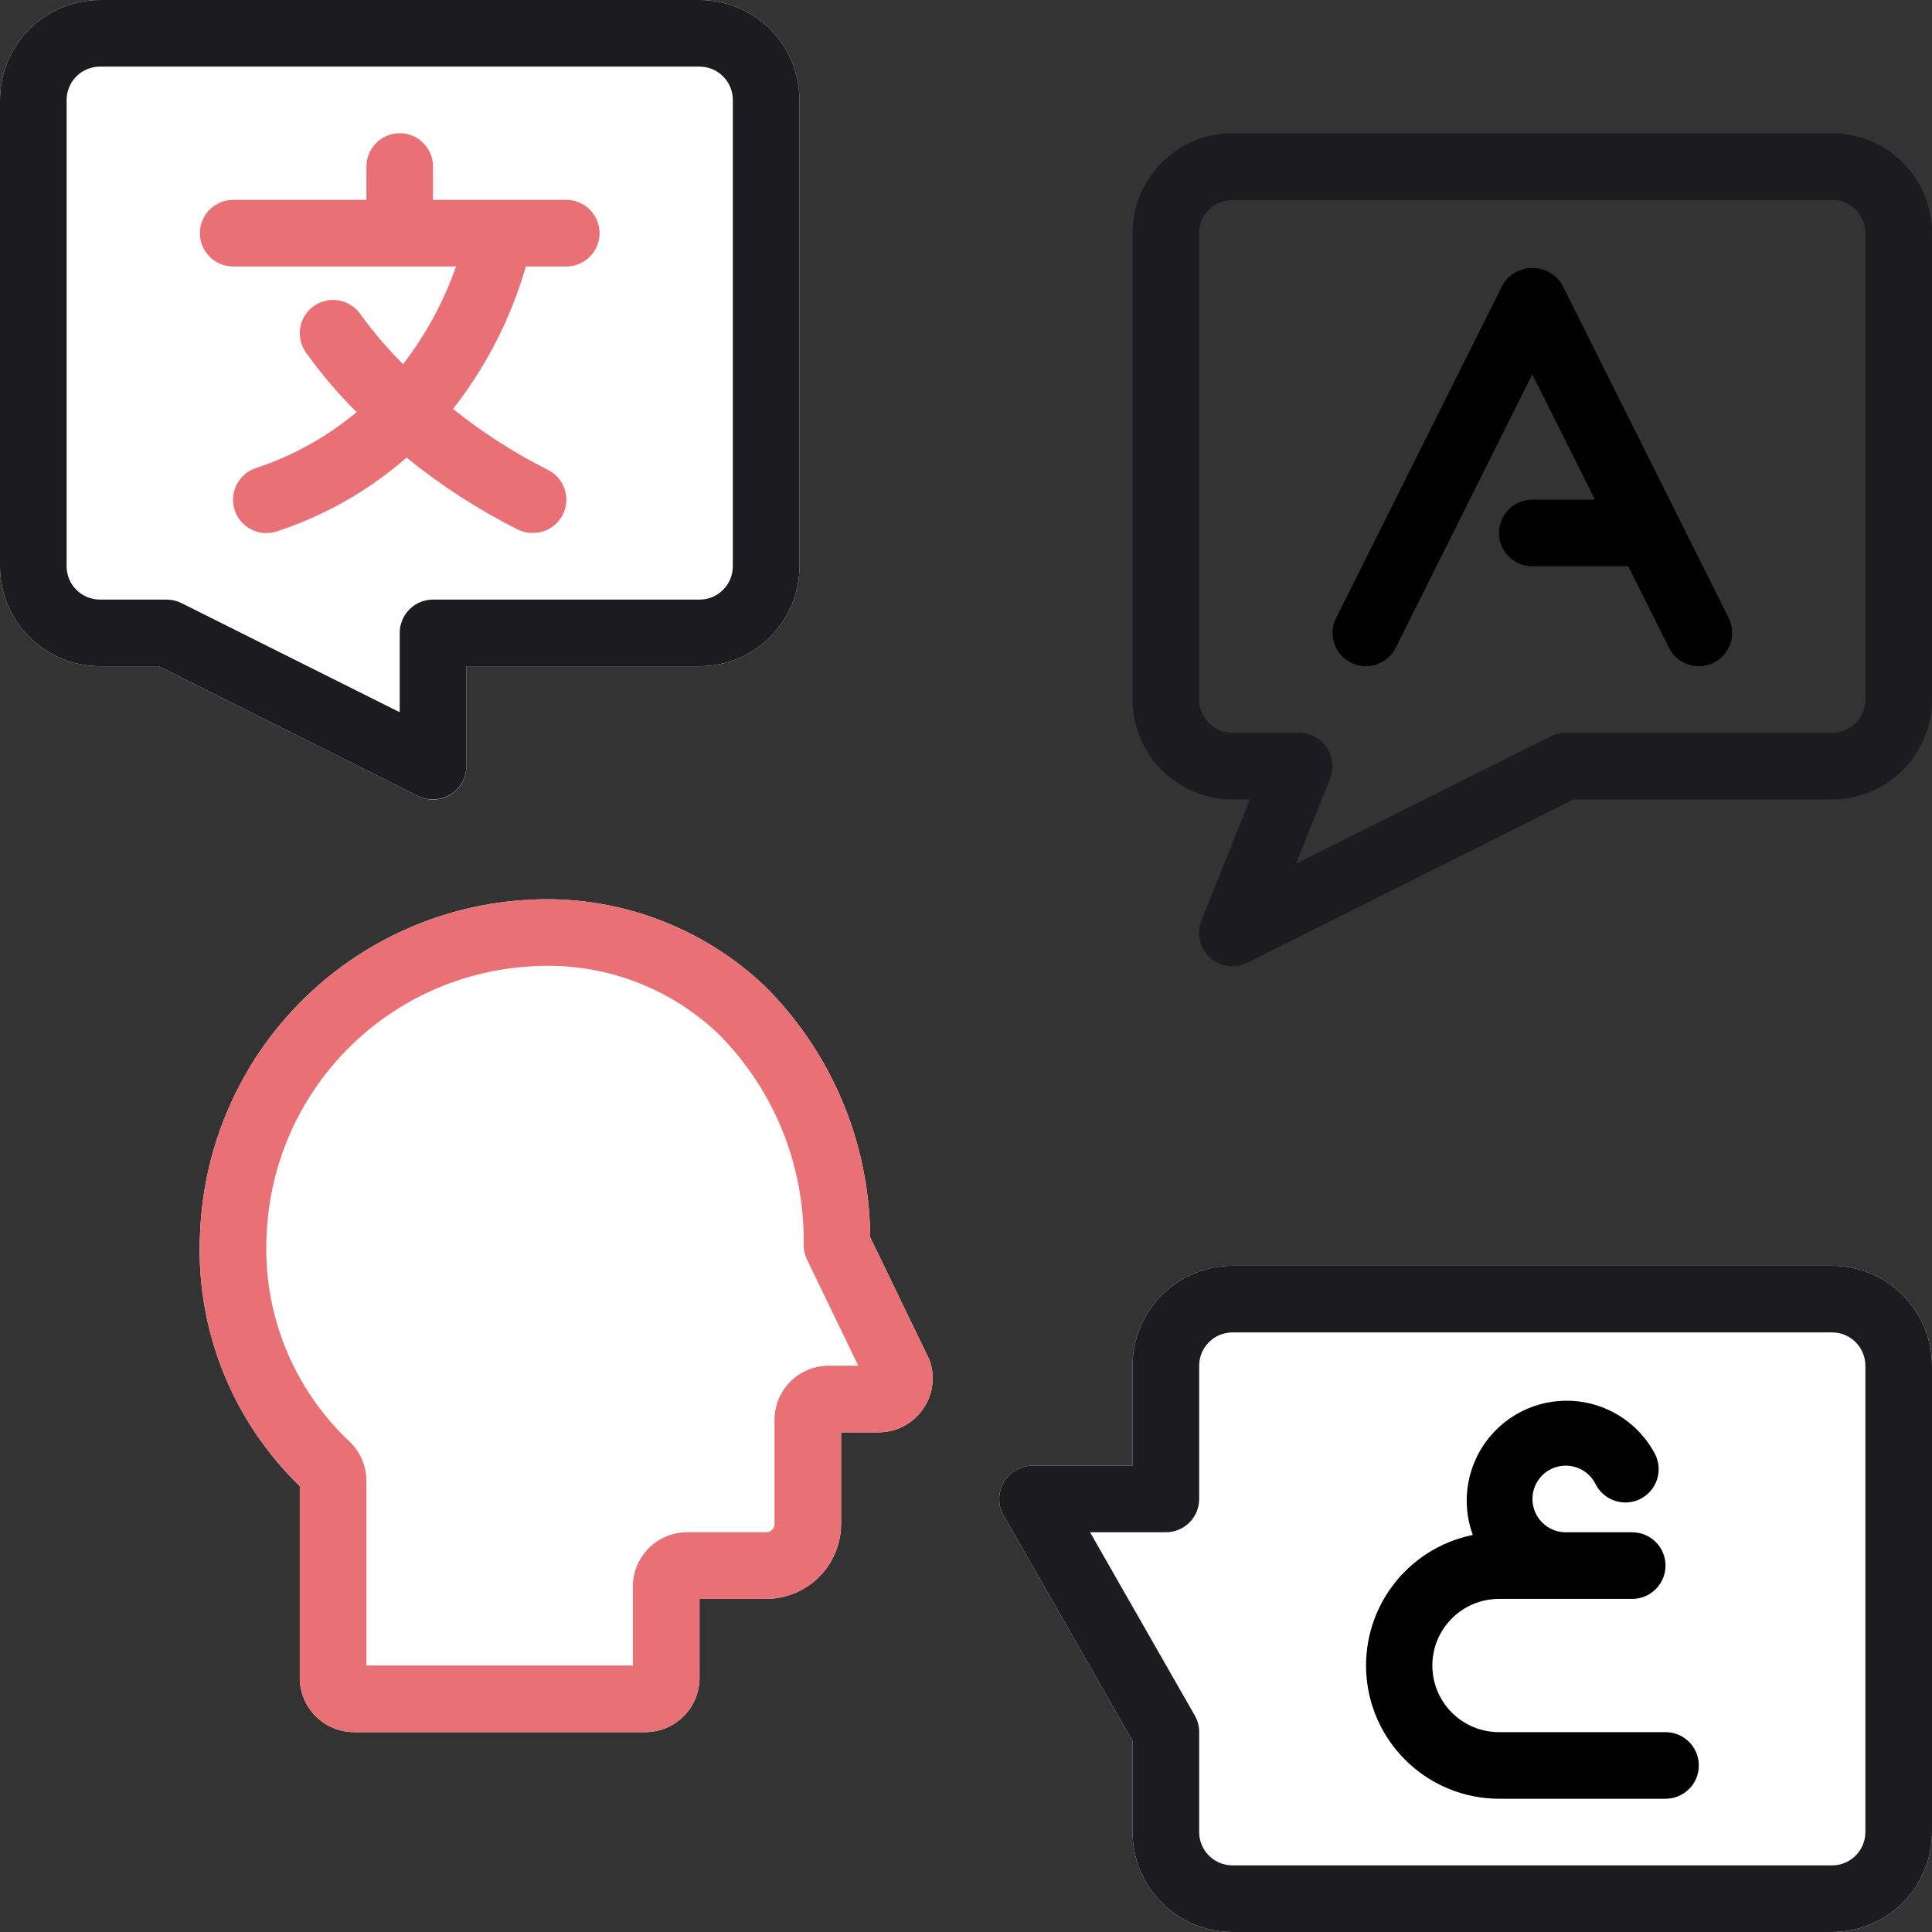
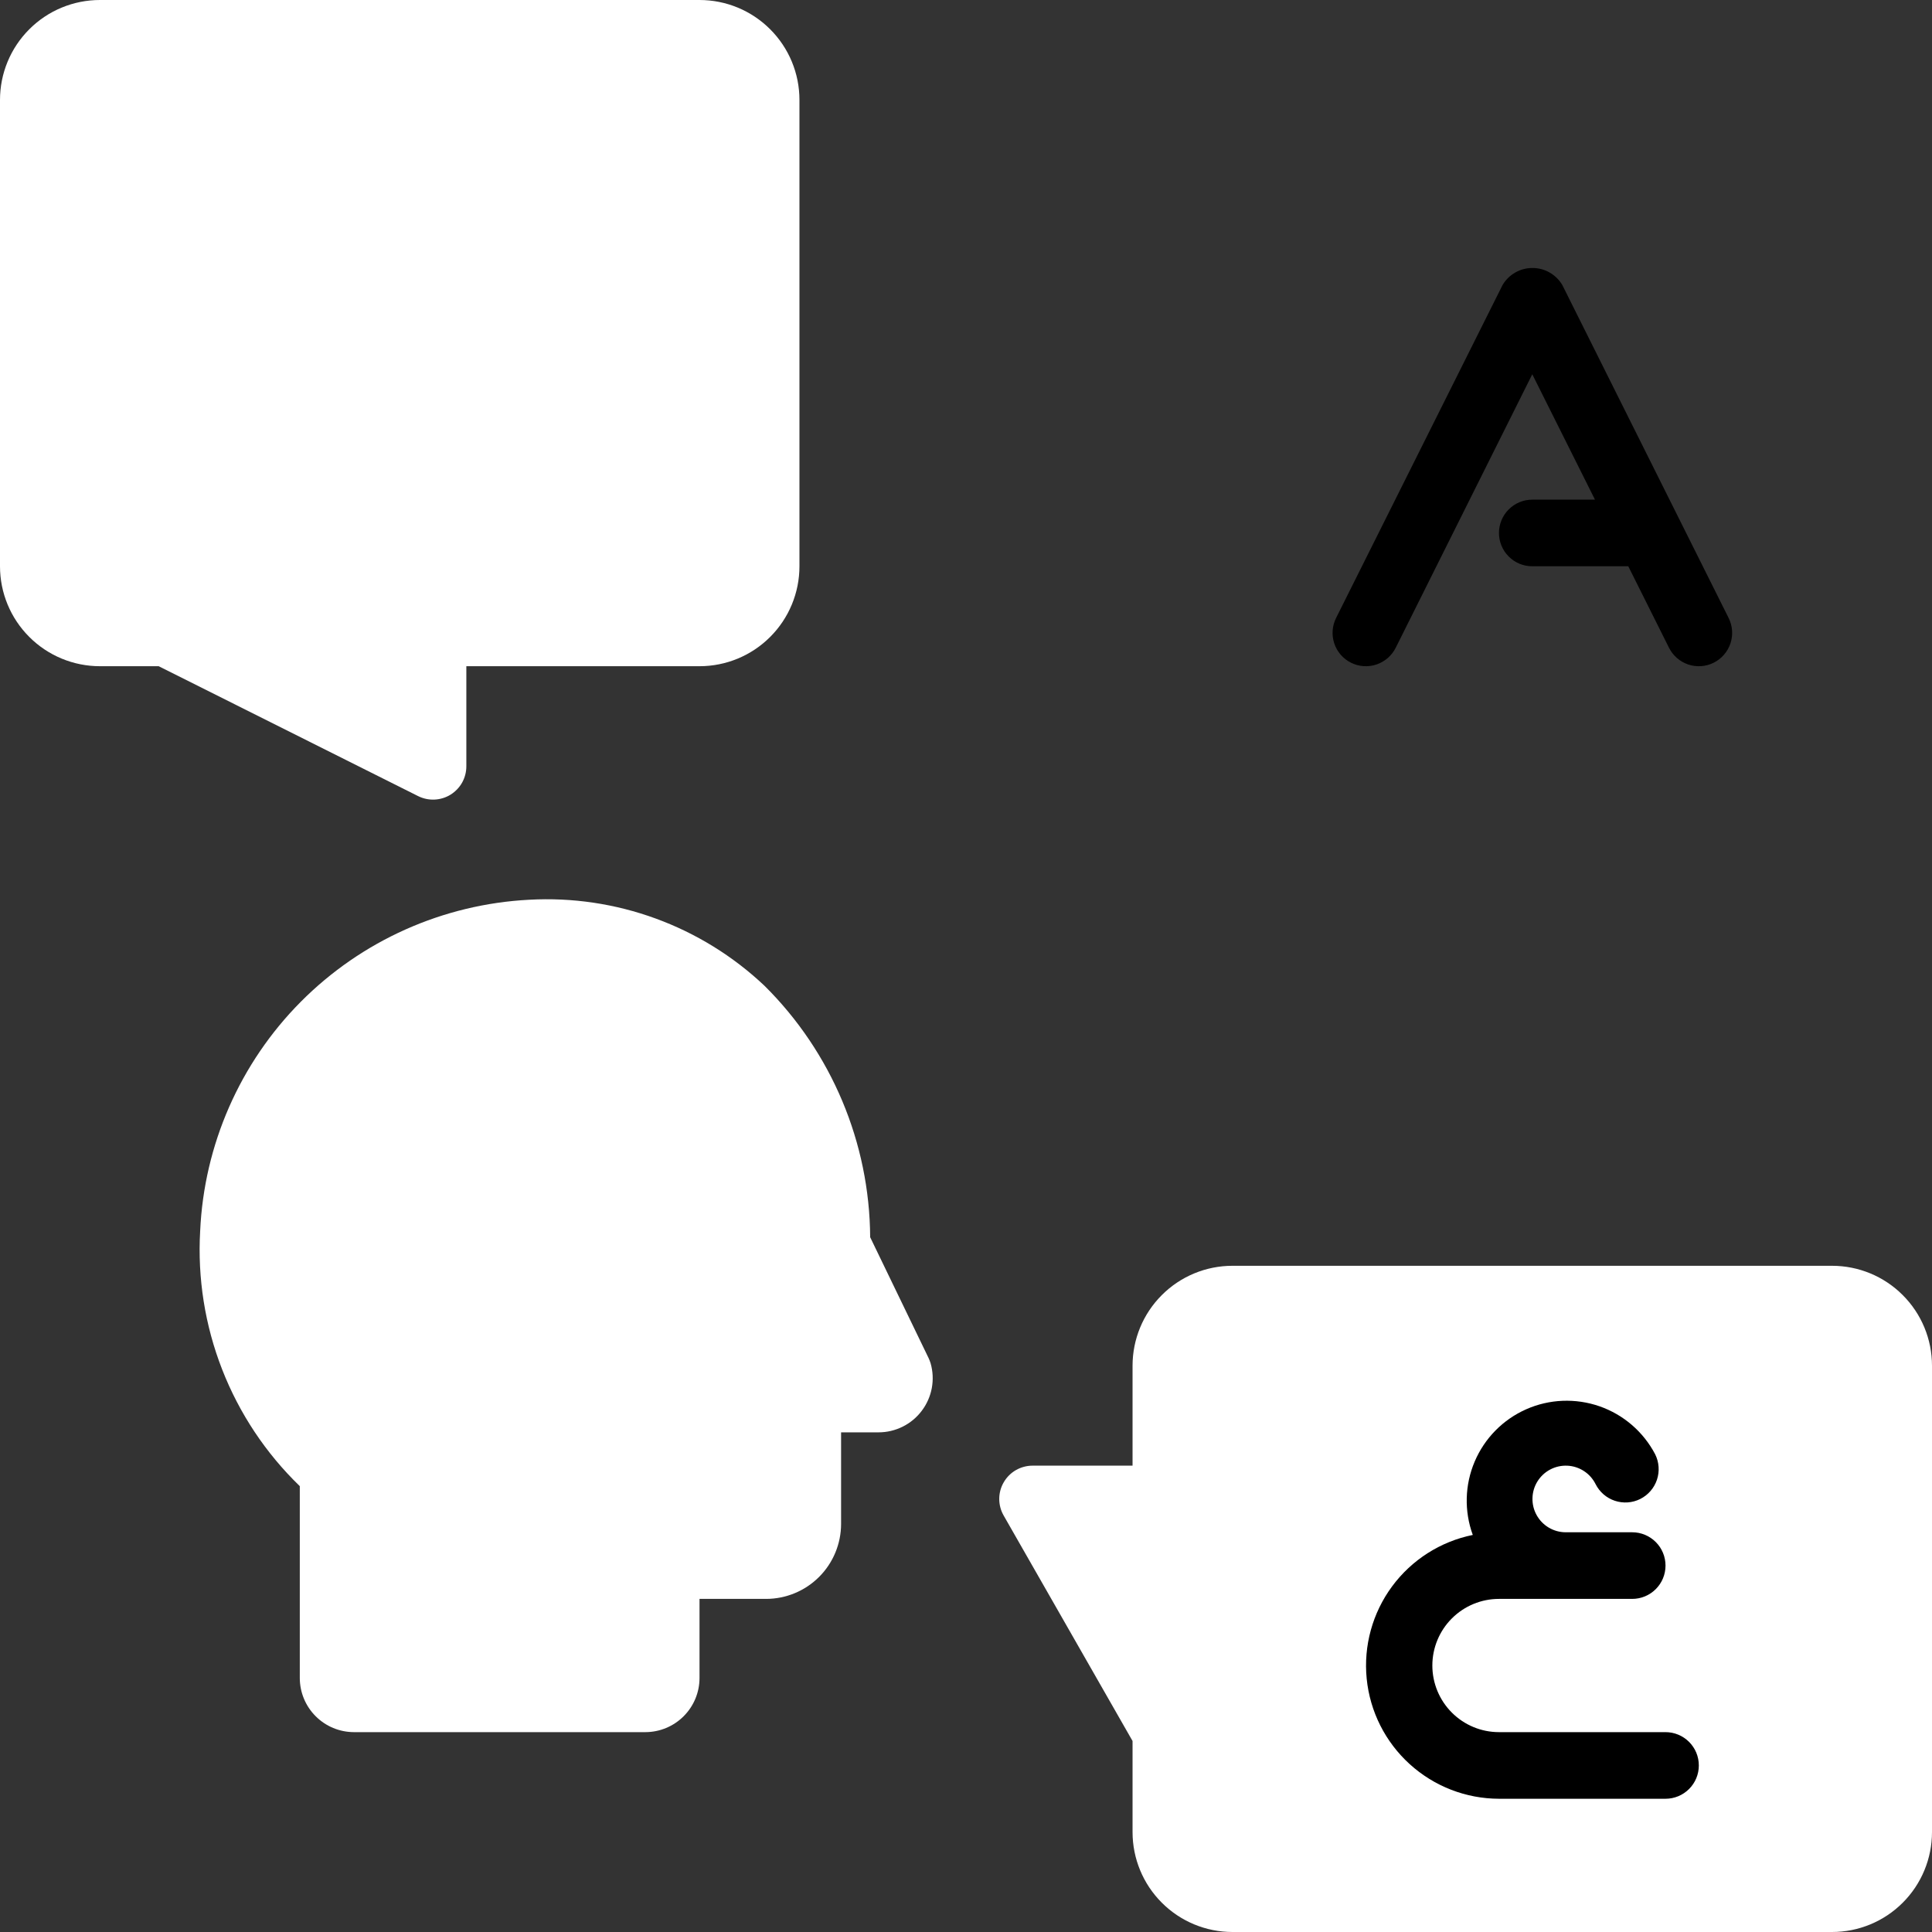
<svg xmlns="http://www.w3.org/2000/svg" width="58" height="58" viewBox="0 0 58 58" fill="none">
  <rect x="0" y="0" width="58" height="58" fill="#333333" stroke="none" />
  <path d="M27.938 40.928C27.921 40.873 27.9 40.82 27.876 40.768L26.123 37.142C26.106 34.305 24.965 31.591 22.951 29.594C22.011 28.706 20.9 28.019 19.685 27.575C18.471 27.131 17.178 26.939 15.887 27.011C13.299 27.145 10.854 28.238 9.028 30.076C7.202 31.915 6.126 34.367 6.009 36.956C5.928 38.373 6.153 39.79 6.669 41.112C7.185 42.434 7.98 43.629 9 44.615V50.375C9.001 50.806 9.172 51.219 9.477 51.523C9.781 51.828 10.194 51.999 10.625 52H19.375C19.806 51.999 20.219 51.828 20.523 51.523C20.828 51.219 21 50.806 21 50.375V48H23C23.596 47.999 24.168 47.762 24.59 47.34C25.012 46.918 25.249 46.346 25.25 45.75V43H26.375C26.627 43 26.875 42.941 27.1 42.829C27.325 42.717 27.521 42.554 27.672 42.353C27.824 42.152 27.927 41.919 27.973 41.672C28.019 41.425 28.007 41.17 27.938 40.928ZM21 0H3C2.204 0 1.441 0.316 0.879 0.879C0.316 1.441 0 2.204 0 3V17C0 17.796 0.316 18.559 0.879 19.121C1.441 19.684 2.204 20 3 20H4.764L12.553 23.9C12.706 23.976 12.876 24.012 13.046 24.004C13.217 23.996 13.383 23.945 13.528 23.855C13.673 23.764 13.793 23.638 13.876 23.489C13.958 23.339 14.001 23.171 14 23V20H21C21.796 20 22.559 19.684 23.121 19.121C23.684 18.559 24 17.796 24 17V3C24 2.204 23.684 1.441 23.121 0.879C22.559 0.316 21.796 0 21 0ZM55 38H37C36.204 38 35.441 38.316 34.879 38.879C34.316 39.441 34 40.204 34 41V44H31C30.824 44 30.652 44.046 30.499 44.133C30.347 44.221 30.221 44.347 30.133 44.499C30.044 44.651 29.998 44.824 29.998 44.999C29.998 45.175 30.044 45.348 30.132 45.5L34 52.266V55C34 55.796 34.316 56.559 34.879 57.121C35.441 57.684 36.204 58 37 58H55C55.796 58 56.559 57.684 57.121 57.121C57.684 56.559 58 55.796 58 55V41C58 40.204 57.684 39.441 57.121 38.879C56.559 38.316 55.796 38 55 38Z" fill="white" />
-   <path d="M27.876 40.768L26.123 37.142C26.106 34.305 24.965 31.591 22.951 29.594C22.011 28.706 20.9 28.019 19.685 27.575C18.471 27.131 17.178 26.939 15.887 27.011C13.299 27.145 10.854 28.238 9.028 30.076C7.202 31.915 6.125 34.367 6.009 36.956C5.928 38.373 6.153 39.79 6.669 41.112C7.185 42.434 7.98 43.629 9 44.615V50.375C9 50.806 9.172 51.219 9.476 51.523C9.781 51.828 10.194 51.999 10.625 52H19.375C19.806 51.999 20.219 51.828 20.523 51.523C20.828 51.219 20.999 50.806 21 50.375V48H23C23.596 47.999 24.168 47.762 24.59 47.34C25.012 46.918 25.249 46.346 25.25 45.75V43H26.375C26.627 43 26.875 42.941 27.1 42.829C27.325 42.717 27.521 42.554 27.672 42.353C27.824 42.152 27.927 41.919 27.973 41.672C28.019 41.425 28.007 41.17 27.938 40.928C27.921 40.873 27.9 40.82 27.876 40.768ZM24.876 41C24.445 41.001 24.032 41.172 23.727 41.477C23.423 41.781 23.252 42.194 23.251 42.625V45.75C23.251 45.783 23.244 45.816 23.232 45.846C23.219 45.876 23.201 45.904 23.177 45.927C23.154 45.95 23.126 45.969 23.096 45.981C23.066 45.994 23.033 46 23 46H20.625C20.194 46.001 19.781 46.172 19.477 46.477C19.172 46.781 19 47.194 19 47.625V50H11V44.449C10.999 44.229 10.953 44.011 10.865 43.809C10.778 43.608 10.651 43.425 10.491 43.274C9.645 42.479 8.984 41.508 8.555 40.43C8.126 39.352 7.939 38.193 8.007 37.034C8.101 34.945 8.97 32.966 10.444 31.483C11.917 29.999 13.891 29.117 15.979 29.009C17 28.943 18.025 29.089 18.987 29.439C19.949 29.788 20.828 30.334 21.569 31.04C22.398 31.87 23.052 32.859 23.491 33.947C23.93 35.036 24.146 36.202 24.125 37.375C24.125 37.526 24.159 37.675 24.225 37.811L25.767 41H24.876ZM16 16C16.226 16 16.445 15.925 16.622 15.785C16.799 15.645 16.923 15.45 16.975 15.23C17.027 15.011 17.003 14.78 16.907 14.576C16.812 14.371 16.65 14.206 16.448 14.105C15.437 13.597 14.483 12.984 13.6 12.276C14.597 11.005 15.34 9.553 15.786 8H17C17.265 8 17.52 7.895 17.707 7.707C17.895 7.52 18 7.265 18 7C18 6.735 17.895 6.48 17.707 6.293C17.52 6.105 17.265 6 17 6H13V5C13 4.735 12.895 4.48 12.707 4.293C12.52 4.105 12.265 4 12 4C11.735 4 11.48 4.105 11.293 4.293C11.105 4.48 11 4.735 11 5V6H7C6.735 6 6.48 6.105 6.293 6.293C6.105 6.48 6 6.735 6 7C6 7.265 6.105 7.52 6.293 7.707C6.48 7.895 6.735 8 7 8H13.689C13.321 9.057 12.784 10.047 12.1 10.932C11.637 10.47 11.212 9.973 10.828 9.444C10.68 9.225 10.451 9.073 10.192 9.023C9.933 8.972 9.664 9.026 9.444 9.172C9.224 9.319 9.071 9.547 9.019 9.806C8.967 10.065 9.019 10.335 9.165 10.555C9.625 11.204 10.141 11.812 10.706 12.372C9.812 13.118 8.786 13.688 7.681 14.052C7.556 14.094 7.441 14.159 7.341 14.245C7.242 14.331 7.161 14.436 7.102 14.554C7.043 14.671 7.008 14.799 6.998 14.93C6.989 15.062 7.005 15.193 7.047 15.318C7.088 15.443 7.154 15.558 7.24 15.658C7.326 15.757 7.431 15.838 7.549 15.897C7.666 15.956 7.794 15.991 7.925 16.001C8.056 16.01 8.188 15.993 8.313 15.952C9.746 15.483 11.07 14.73 12.205 13.737C13.239 14.578 14.361 15.303 15.553 15.9C15.692 15.967 15.845 16.002 16 16Z" fill="#E97176" />
-   <path d="M13 24C13.265 24 13.52 23.895 13.707 23.707C13.895 23.52 14 23.265 14 23V20H21C21.796 20 22.559 19.684 23.121 19.121C23.684 18.559 24 17.796 24 17V3C24 2.204 23.684 1.441 23.121 0.879C22.559 0.316 21.796 0 21 0H3C2.204 0 1.441 0.316 0.879 0.879C0.316 1.441 0 2.204 0 3V17C0 17.796 0.316 18.559 0.879 19.121C1.441 19.684 2.204 20 3 20H4.764L12.553 23.9C12.692 23.968 12.845 24.002 13 24ZM12 19V21.382L5.447 18.105C5.308 18.036 5.155 18 5 18H3C2.735 18 2.48 17.895 2.293 17.707C2.105 17.52 2 17.265 2 17V3C2 2.735 2.105 2.48 2.293 2.293C2.48 2.105 2.735 2 3 2H21C21.265 2 21.52 2.105 21.707 2.293C21.895 2.48 22 2.735 22 3V17C22 17.265 21.895 17.52 21.707 17.707C21.52 17.895 21.265 18 21 18H13C12.735 18 12.48 18.105 12.293 18.293C12.105 18.48 12 18.735 12 19ZM55 4H37C36.204 4 35.441 4.316 34.879 4.879C34.316 5.441 34 6.204 34 7V21C34 21.796 34.316 22.559 34.879 23.121C35.441 23.684 36.204 24 37 24H37.523L36.071 27.629C35.994 27.818 35.976 28.025 36.021 28.224C36.065 28.423 36.169 28.604 36.318 28.742C36.468 28.88 36.656 28.969 36.858 28.997C37.06 29.026 37.265 28.992 37.447 28.9L47.236 24H55C55.796 24 56.559 23.684 57.121 23.121C57.684 22.559 58 21.796 58 21V7C58 6.204 57.684 5.441 57.121 4.879C56.559 4.316 55.796 4 55 4ZM56 21C56 21.265 55.895 21.52 55.707 21.707C55.52 21.895 55.265 22 55 22H47C46.845 22 46.692 22.036 46.553 22.105L38.905 25.93L39.929 23.371C39.99 23.219 40.012 23.055 39.995 22.892C39.977 22.73 39.92 22.574 39.828 22.439C39.736 22.304 39.613 22.193 39.469 22.116C39.324 22.04 39.163 22 39 22H37C36.735 22 36.48 21.895 36.293 21.707C36.105 21.52 36 21.265 36 21V7C36 6.735 36.105 6.48 36.293 6.293C36.48 6.105 36.735 6 37 6H55C55.265 6 55.52 6.105 55.707 6.293C55.895 6.48 56 6.735 56 7V21ZM55 38H37C36.204 38 35.441 38.316 34.879 38.879C34.316 39.441 34 40.204 34 41V44H31C30.824 44 30.652 44.046 30.499 44.133C30.347 44.221 30.221 44.347 30.133 44.499C30.044 44.651 29.998 44.824 29.998 44.999C29.998 45.175 30.044 45.348 30.132 45.5L34 52.266V55C34 55.796 34.316 56.559 34.879 57.121C35.441 57.684 36.204 58 37 58H55C55.796 58 56.559 57.684 57.121 57.121C57.684 56.559 58 55.796 58 55V41C58 40.204 57.684 39.441 57.121 38.879C56.559 38.316 55.796 38 55 38ZM56 55C56 55.265 55.895 55.52 55.707 55.707C55.52 55.895 55.265 56 55 56H37C36.735 56 36.48 55.895 36.293 55.707C36.105 55.52 36 55.265 36 55V52C36.001 51.825 35.955 51.652 35.868 51.5L32.724 46H35C35.265 46 35.52 45.895 35.707 45.707C35.895 45.52 36 45.265 36 45V41C36 40.735 36.105 40.48 36.293 40.293C36.48 40.105 36.735 40 37 40H55C55.265 40 55.52 40.105 55.707 40.293C55.895 40.48 56 40.735 56 41V55Z" fill="#1C1C20" />
  <path d="M46.9 8.553C46.807 8.398 46.676 8.27 46.52 8.181C46.363 8.091 46.185 8.045 46.005 8.045C45.824 8.045 45.647 8.091 45.49 8.181C45.333 8.27 45.202 8.398 45.11 8.553L40.11 18.553C40.051 18.671 40.016 18.798 40.007 18.93C39.998 19.061 40.014 19.192 40.056 19.317C40.097 19.441 40.163 19.556 40.249 19.656C40.336 19.755 40.44 19.836 40.558 19.895C40.675 19.954 40.803 19.989 40.934 19.998C41.065 20.007 41.197 19.991 41.322 19.949C41.446 19.907 41.561 19.841 41.661 19.755C41.76 19.669 41.841 19.564 41.9 19.447L46 11.236L47.882 15H46C45.735 15 45.48 15.105 45.293 15.293C45.105 15.48 45 15.735 45 16C45 16.265 45.105 16.52 45.293 16.707C45.48 16.895 45.735 17 46 17H48.882L50.105 19.447C50.163 19.564 50.245 19.669 50.344 19.755C50.443 19.841 50.558 19.907 50.683 19.949C50.808 19.991 50.939 20.007 51.07 19.998C51.201 19.989 51.329 19.954 51.447 19.895C51.564 19.836 51.669 19.755 51.755 19.656C51.841 19.556 51.907 19.441 51.949 19.317C51.99 19.192 52.007 19.061 51.998 18.93C51.989 18.798 51.953 18.671 51.895 18.553L46.9 8.553ZM50 52H45C44.469 52 43.961 51.789 43.586 51.414C43.211 51.039 43 50.53 43 50C43 49.469 43.211 48.961 43.586 48.586C43.961 48.211 44.469 48 45 48H49C49.265 48 49.519 47.895 49.707 47.707C49.895 47.52 50 47.265 50 47C50 46.735 49.895 46.48 49.707 46.293C49.519 46.105 49.265 46 49 46H47C46.822 45.999 46.648 45.951 46.495 45.86C46.342 45.769 46.216 45.639 46.13 45.483C46.044 45.328 46.001 45.152 46.006 44.974C46.01 44.796 46.062 44.623 46.156 44.472C46.25 44.321 46.383 44.197 46.54 44.115C46.697 44.032 46.874 43.993 47.052 44.001C47.229 44.009 47.402 44.065 47.551 44.162C47.7 44.259 47.82 44.394 47.9 44.553C48.019 44.79 48.227 44.971 48.478 45.054C48.73 45.138 49.005 45.119 49.242 45C49.479 44.881 49.659 44.673 49.743 44.422C49.827 44.17 49.807 43.895 49.689 43.658C49.335 42.984 48.739 42.469 48.02 42.218C47.301 41.968 46.514 41.999 45.818 42.307C45.122 42.615 44.569 43.176 44.271 43.877C43.973 44.577 43.953 45.365 44.214 46.08C43.243 46.277 42.38 46.828 41.791 47.625C41.203 48.422 40.931 49.409 41.029 50.395C41.127 51.381 41.587 52.295 42.321 52.961C43.054 53.627 44.009 53.998 45 54H50C50.265 54 50.519 53.895 50.707 53.707C50.895 53.52 51 53.265 51 53C51 52.735 50.895 52.48 50.707 52.293C50.519 52.105 50.265 52 50 52Z" fill="black" />
</svg>